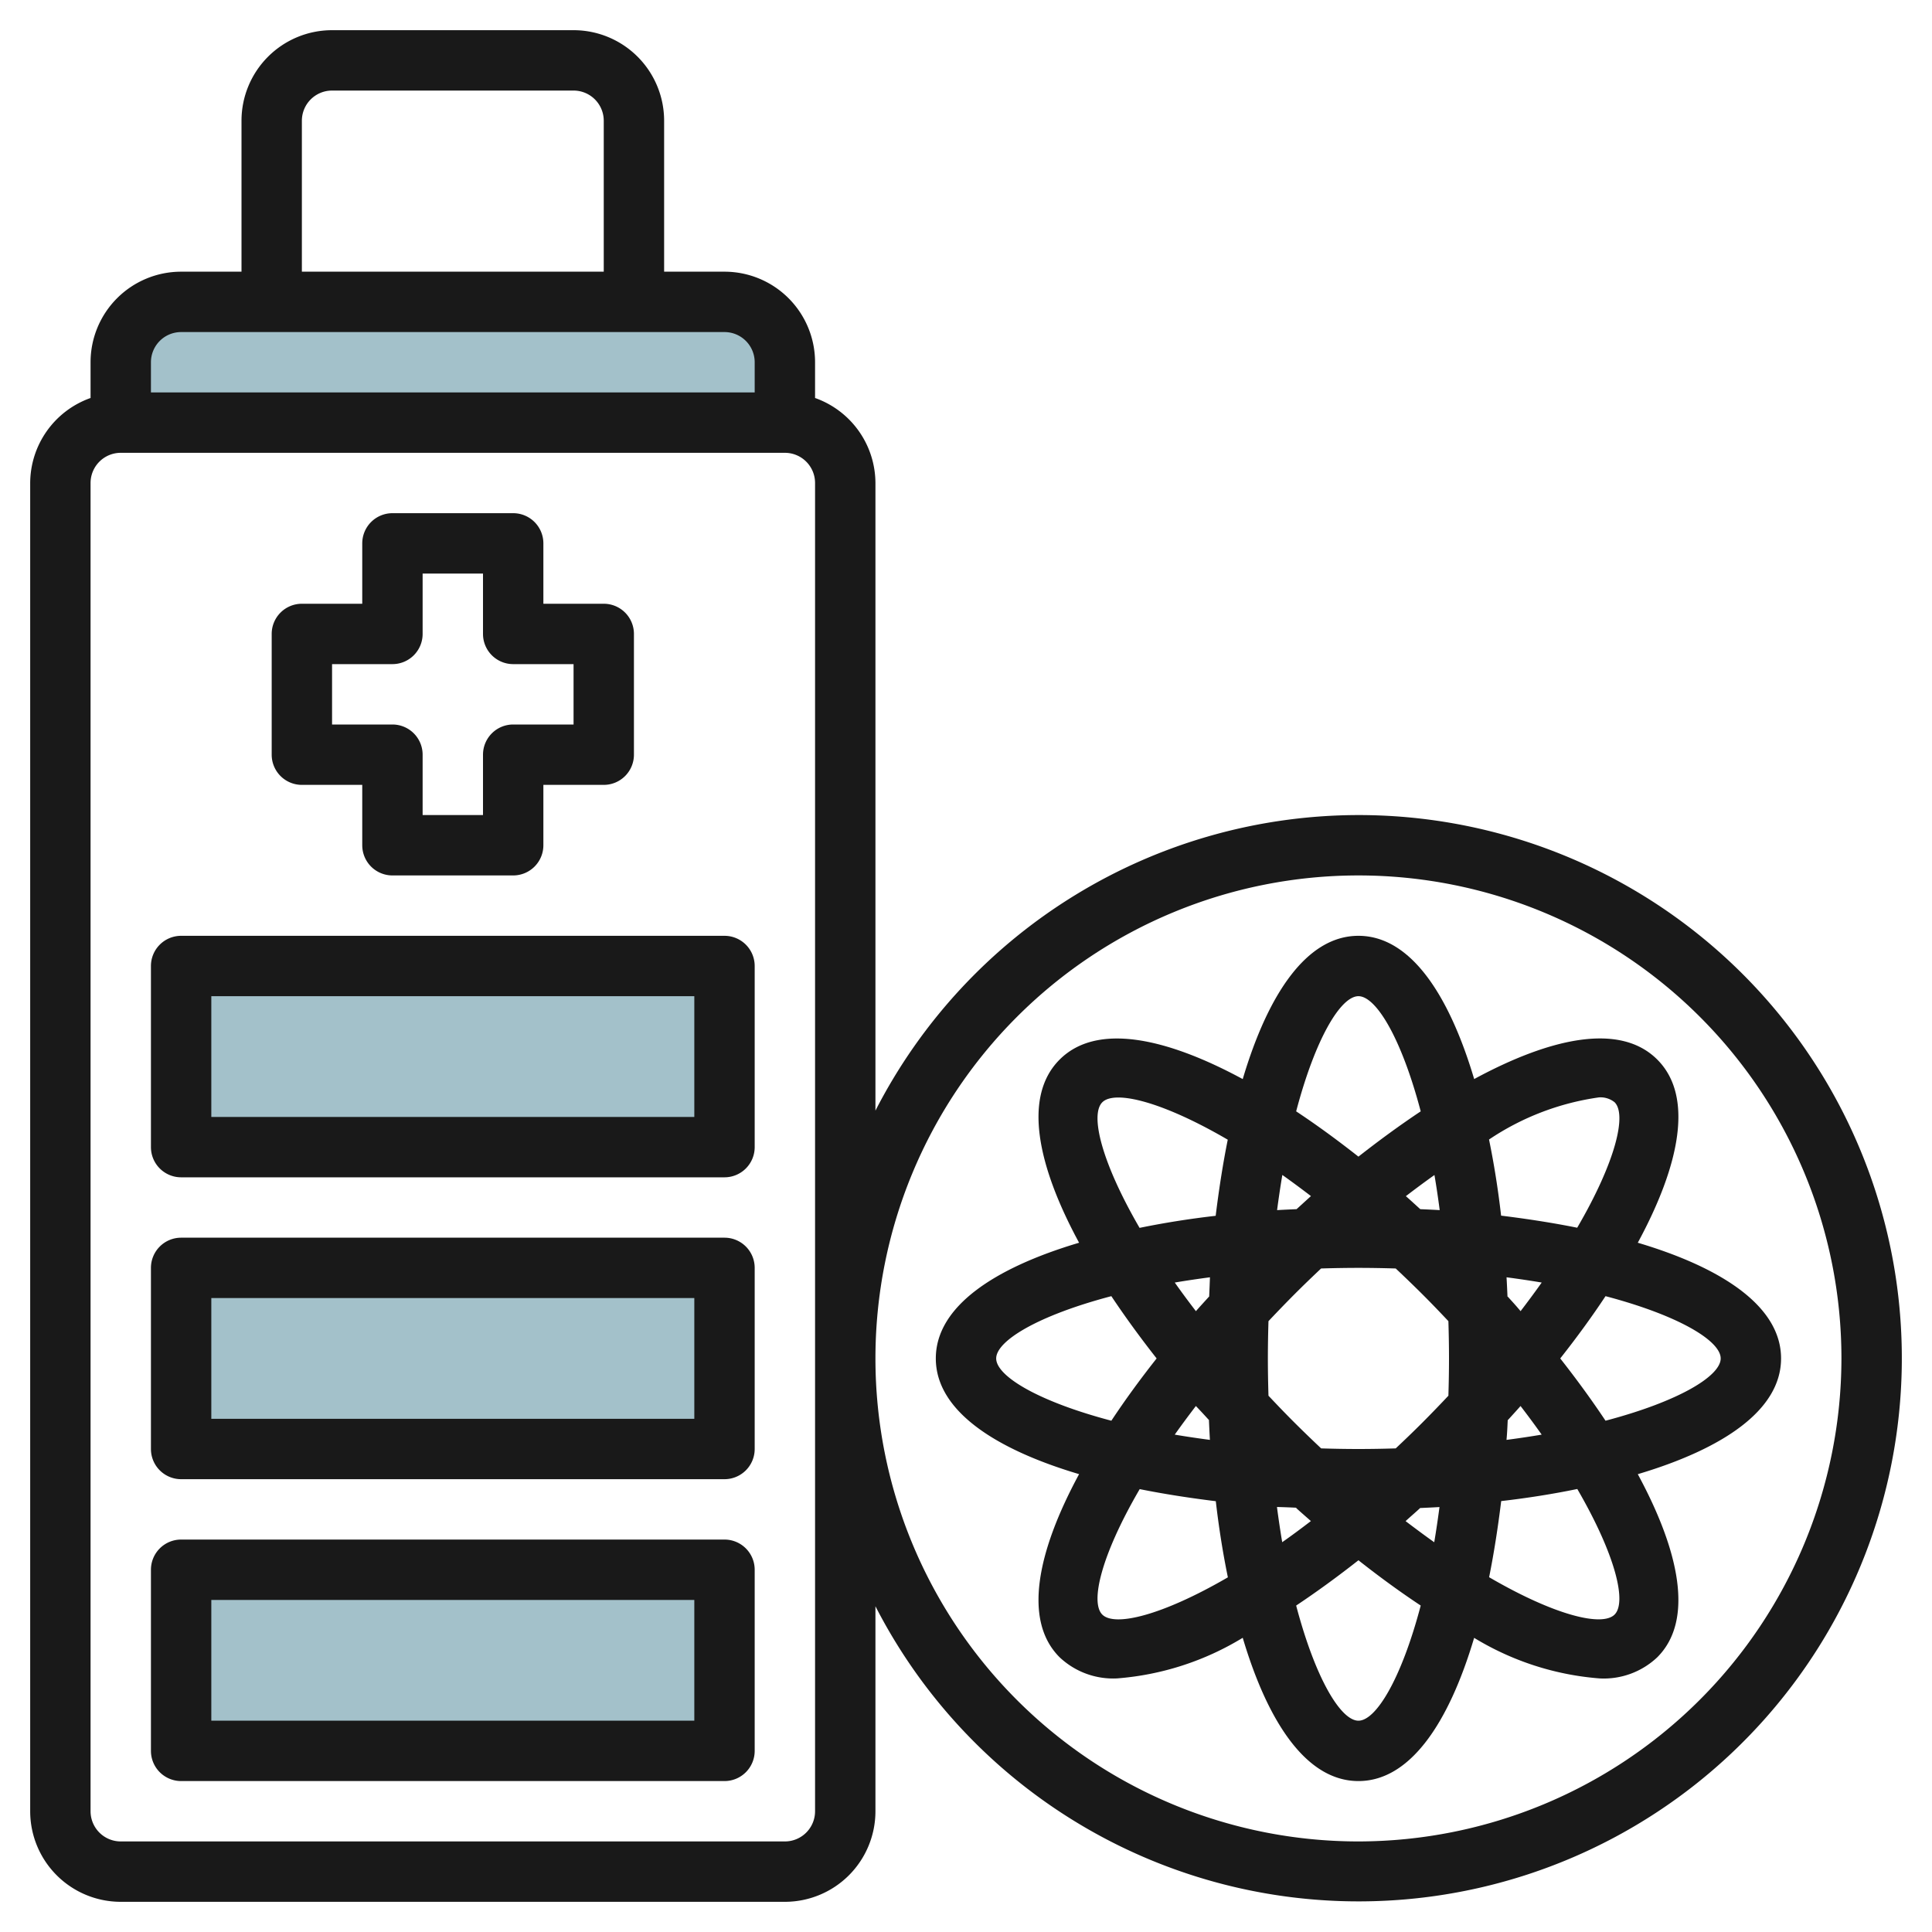
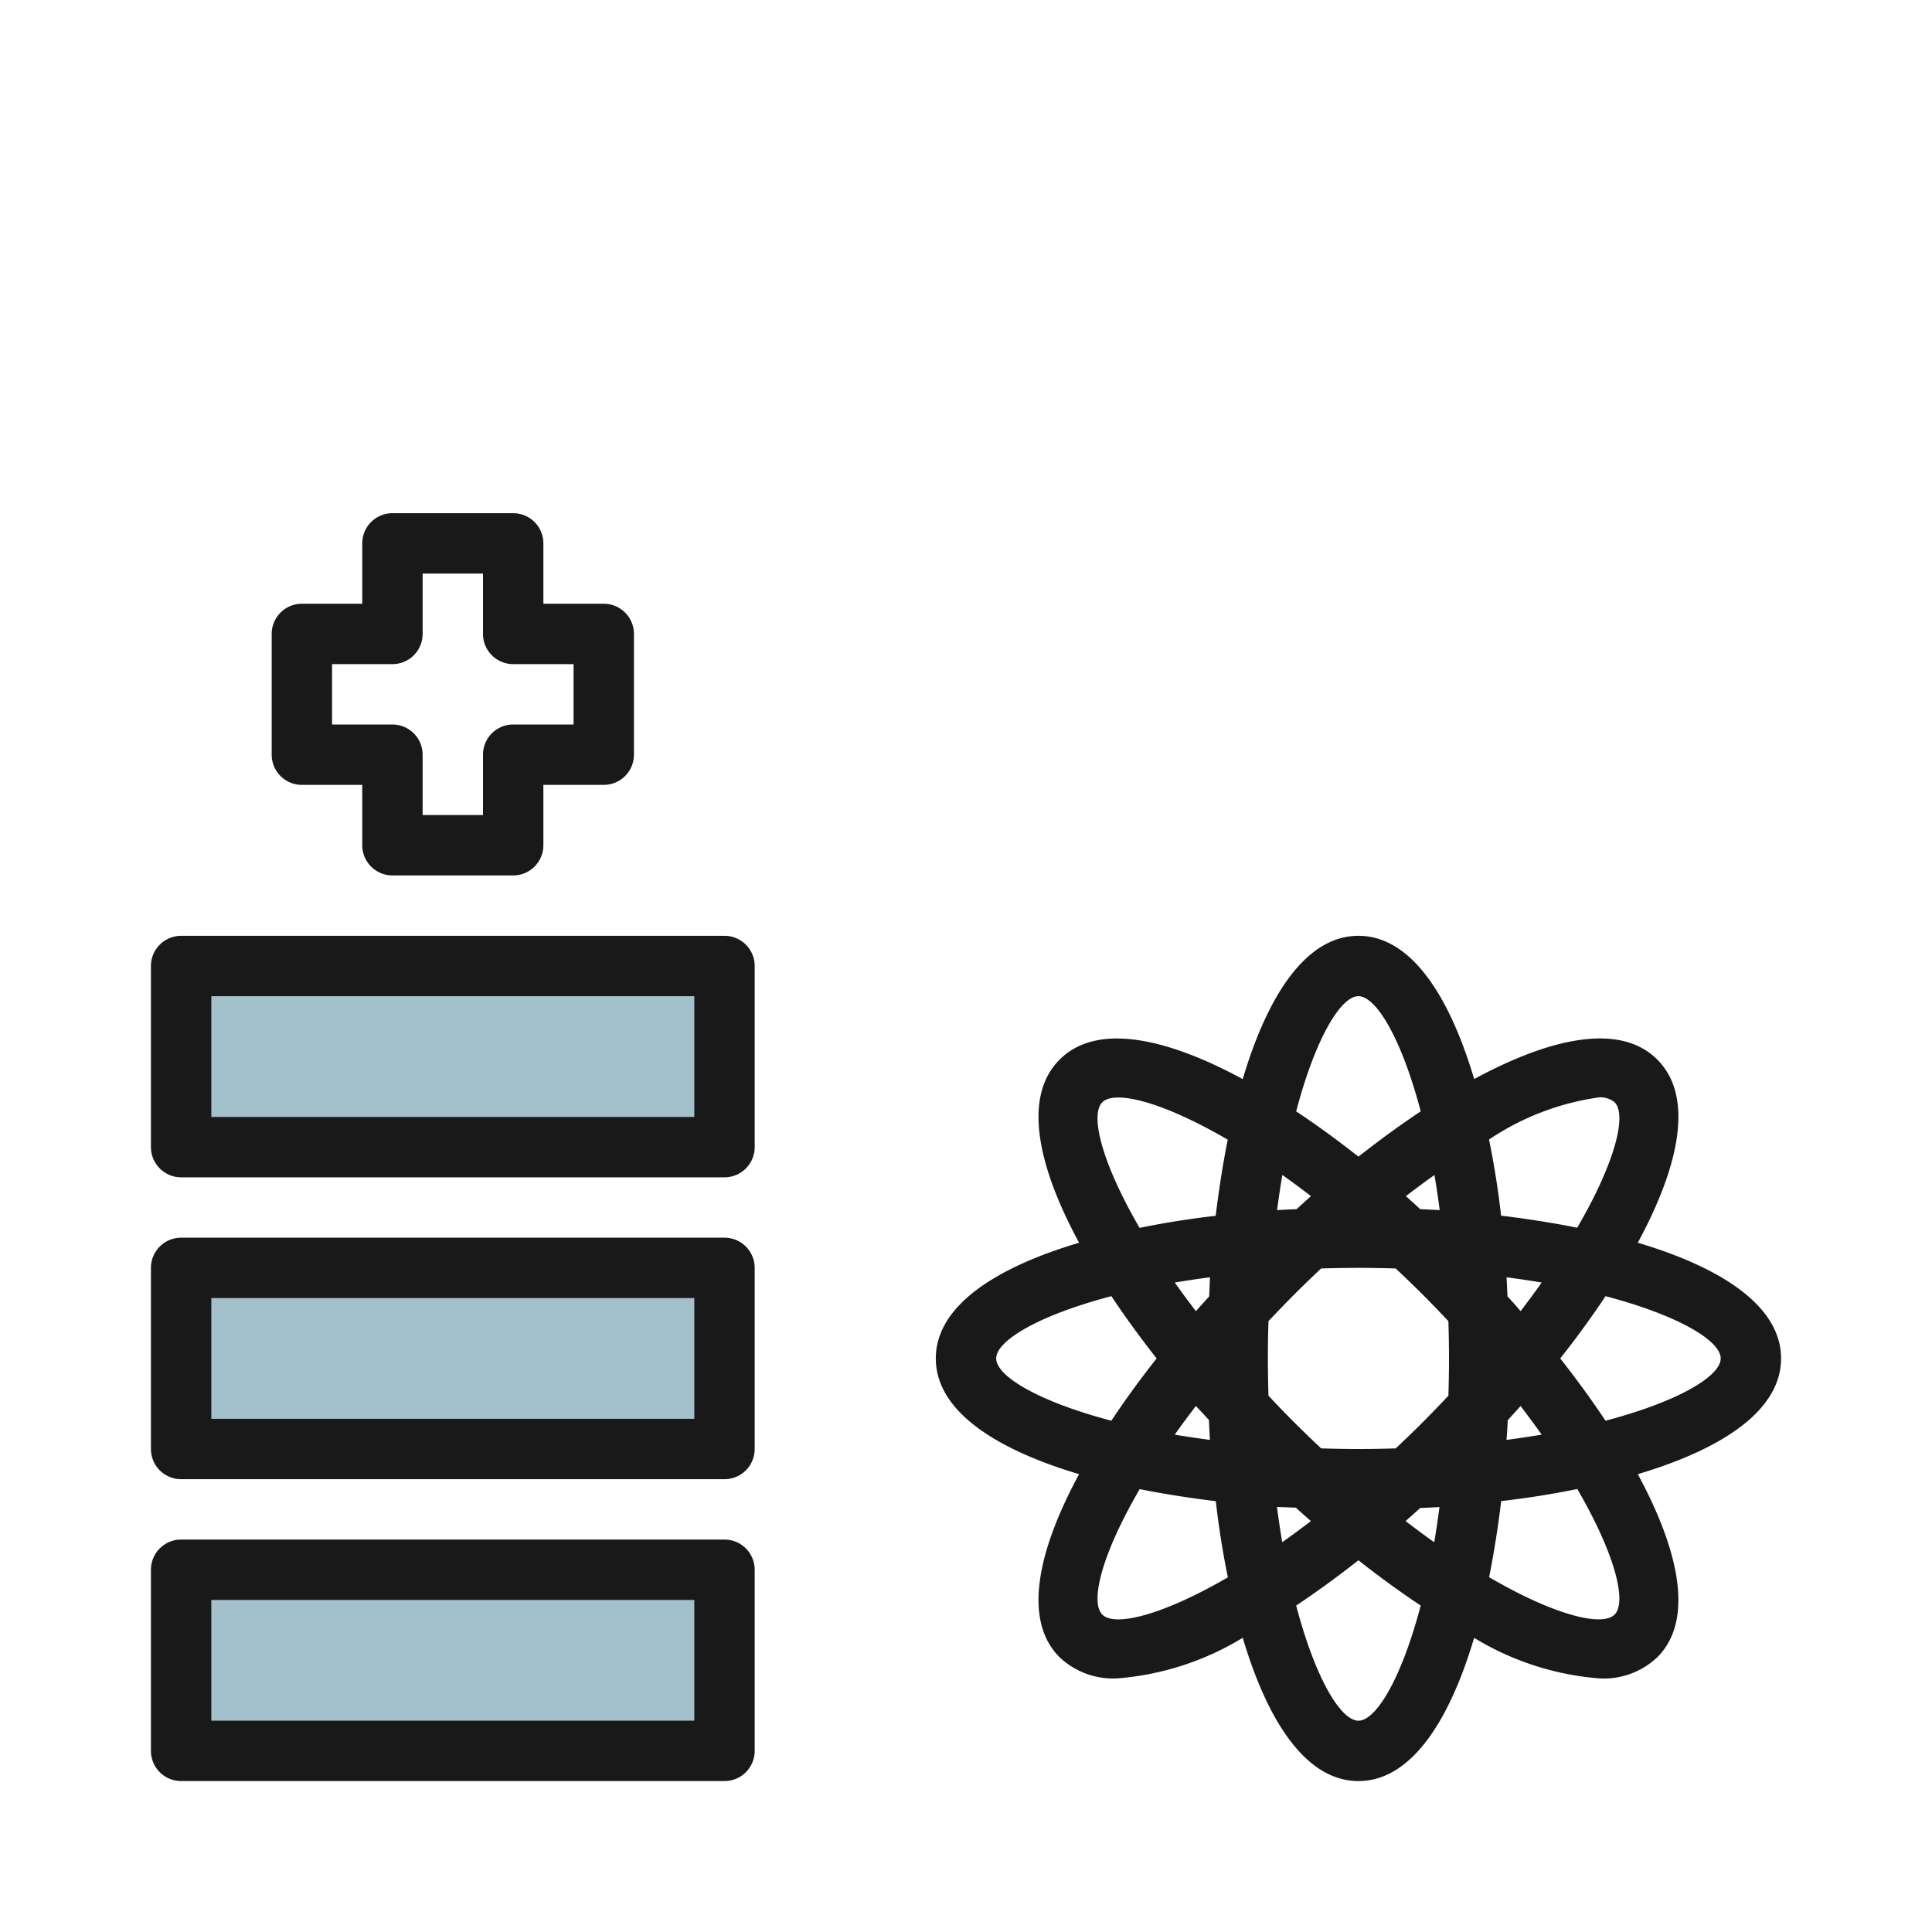
<svg xmlns="http://www.w3.org/2000/svg" height="512" viewBox="0 0 64 64" width="512">
  <g id="Layer_5" data-name="Layer 5">
-     <path d="m4 14v-2a2 2 0 0 1 2-2h18a2 2 0 0 1 2 2v2" fill="#a3c1ca" />
    <path d="m6 52h18v6h-18z" fill="#a3c1ca" />
    <path d="m6 42h18v6h-18z" fill="#a3c1ca" />
    <path d="m6 32h18v6h-18z" fill="#a3c1ca" />
    <g fill="#191919">
      <path d="m24 51h-18a1 1 0 0 0 -1 1v6a1 1 0 0 0 1 1h18a1 1 0 0 0 1-1v-6a1 1 0 0 0 -1-1zm-1 6h-16v-4h16z" />
      <path d="m24 41h-18a1 1 0 0 0 -1 1v6a1 1 0 0 0 1 1h18a1 1 0 0 0 1-1v-6a1 1 0 0 0 -1-1zm-1 6h-16v-4h16z" />
      <path d="m24 31h-18a1 1 0 0 0 -1 1v6a1 1 0 0 0 1 1h18a1 1 0 0 0 1-1v-6a1 1 0 0 0 -1-1zm-1 6h-16v-4h16z" />
-       <path d="m45 27a18 18 0 0 0 -16 9.791v-20.791a3 3 0 0 0 -2-2.816v-1.184a3 3 0 0 0 -3-3h-2v-5a3 3 0 0 0 -3-3h-8a3 3 0 0 0 -3 3v5h-2a3 3 0 0 0 -3 3v1.184a3 3 0 0 0 -2 2.816v44a3 3 0 0 0 3 3h22a3 3 0 0 0 3-3v-6.791a17.993 17.993 0 1 0 16-26.209zm-35-23a1 1 0 0 1 1-1h8a1 1 0 0 1 1 1v5h-10zm-4 7h18a1 1 0 0 1 1 1v1h-20v-1a1 1 0 0 1 1-1zm21 49a1 1 0 0 1 -1 1h-22a1 1 0 0 1 -1-1v-44a1 1 0 0 1 1-1h22a1 1 0 0 1 1 1zm18 1a16 16 0 1 1 16-16 16.019 16.019 0 0 1 -16 16z" />
      <path d="m54.9 35.1c-1.21-1.211-3.478-.757-6.066.645-.84-2.82-2.122-4.745-3.834-4.745s-2.995 1.925-3.833 4.746c-2.588-1.4-4.856-1.856-6.066-.645s-.756 3.478.645 6.066c-2.821.839-4.746 2.121-4.746 3.833s1.925 2.994 4.746 3.833c-1.4 2.588-1.856 4.856-.645 6.066a2.584 2.584 0 0 0 1.907.7 9.379 9.379 0 0 0 4.159-1.345c.839 2.822 2.121 4.746 3.833 4.746s2.994-1.924 3.833-4.744a9.369 9.369 0 0 0 4.159 1.344 2.583 2.583 0 0 0 1.907-.7c1.211-1.21.756-3.478-.645-6.066 2.821-.84 4.746-2.122 4.746-3.834s-1.925-2.994-4.746-3.833c1.401-2.588 1.856-4.856.646-6.067zm-1.95 1.254a.743.743 0 0 1 .536.16c.409.408.036 1.97-1.239 4.156-.8-.161-1.648-.293-2.521-.4-.1-.873-.235-1.719-.4-2.522a8.683 8.683 0 0 1 3.623-1.393zm-4.95 8.646c0 .422-.008.832-.02 1.235-.276.293-.56.588-.858.887s-.594.582-.887.858c-.4.012-.813.02-1.235.02s-.832-.008-1.235-.02c-.293-.276-.588-.56-.887-.858s-.582-.594-.858-.887c-.012-.4-.02-.813-.02-1.235s.008-.832.02-1.235c.276-.293.56-.588.858-.887s.593-.582.885-.858c.4-.012.814-.02 1.237-.02s.832.008 1.235.02c.293.276.588.56.887.858s.582.594.858.887c.012.403.02.813.02 1.235zm-.952-4.945c-.159-.144-.316-.29-.477-.431.323-.247.639-.482.947-.7.064.371.121.761.174 1.163-.214-.013-.429-.022-.644-.032zm-4.1 0c-.214.01-.43.019-.643.032.053-.4.111-.793.174-1.165.308.218.625.453.948.7-.158.142-.316.288-.476.433zm-2.9 2.9c-.145.16-.291.318-.432.479-.248-.323-.483-.64-.7-.948.372-.063.763-.121 1.165-.174-.007.209-.016.425-.026.639zm0 4.1c.01.214.019.43.032.643-.4-.053-.793-.111-1.165-.174.218-.308.453-.625.7-.948.149.155.295.313.44.473zm2.889 2.9c.162.147.325.288.488.432-.323.248-.641.484-.95.7-.063-.372-.121-.763-.174-1.166.218.005.431.014.643.024zm4.112 0c.212-.01.425-.019.636-.032-.053.4-.111.793-.174 1.166-.309-.219-.626-.455-.949-.7.17-.156.338-.298.494-.444zm2.889-2.9c.145-.16.291-.318.432-.479.248.323.483.64.7.948-.372.063-.763.121-1.165.174.021-.219.03-.435.04-.649zm0-4.1c-.01-.214-.019-.43-.032-.643.4.053.793.111 1.165.174-.218.308-.453.625-.7.948-.135-.165-.281-.323-.426-.483zm-4.938-9.955c.578 0 1.418 1.368 2.063 3.815-.682.454-1.373.959-2.063 1.5-.691-.544-1.381-1.049-2.063-1.5.645-2.447 1.485-3.815 2.063-3.815zm-8.485 3.515c.407-.409 1.969-.036 4.156 1.239-.161.8-.293 1.648-.4 2.521-.873.1-1.718.235-2.521.4-1.271-2.19-1.644-3.752-1.235-4.16zm-3.515 8.485c0-.578 1.368-1.418 3.815-2.063.454.682.958 1.373 1.5 2.063-.545.69-1.049 1.381-1.5 2.063-2.447-.645-3.815-1.485-3.815-2.063zm3.515 8.485c-.409-.408-.036-1.97 1.239-4.156.8.161 1.648.293 2.521.4.1.873.235 1.719.4 2.522-2.19 1.271-3.751 1.643-4.16 1.234zm8.485 3.515c-.578 0-1.418-1.368-2.063-3.814.682-.454 1.373-.958 2.063-1.5.69.544 1.381 1.048 2.063 1.5-.645 2.446-1.485 3.814-2.063 3.814zm8.485-3.515c-.409.408-1.97.035-4.156-1.238.161-.8.293-1.649.4-2.522.873-.1 1.718-.235 2.521-.4 1.271 2.19 1.644 3.752 1.235 4.16zm3.515-8.485c0 .578-1.368 1.418-3.815 2.063-.454-.682-.958-1.373-1.5-2.063.545-.69 1.049-1.381 1.5-2.063 2.447.645 3.815 1.485 3.815 2.063z" />
      <path d="m10 26h2v2a1 1 0 0 0 1 1h4a1 1 0 0 0 1-1v-2h2a1 1 0 0 0 1-1v-4a1 1 0 0 0 -1-1h-2v-2a1 1 0 0 0 -1-1h-4a1 1 0 0 0 -1 1v2h-2a1 1 0 0 0 -1 1v4a1 1 0 0 0 1 1zm1-4h2a1 1 0 0 0 1-1v-2h2v2a1 1 0 0 0 1 1h2v2h-2a1 1 0 0 0 -1 1v2h-2v-2a1 1 0 0 0 -1-1h-2z" />
    </g>
  </g>
</svg>